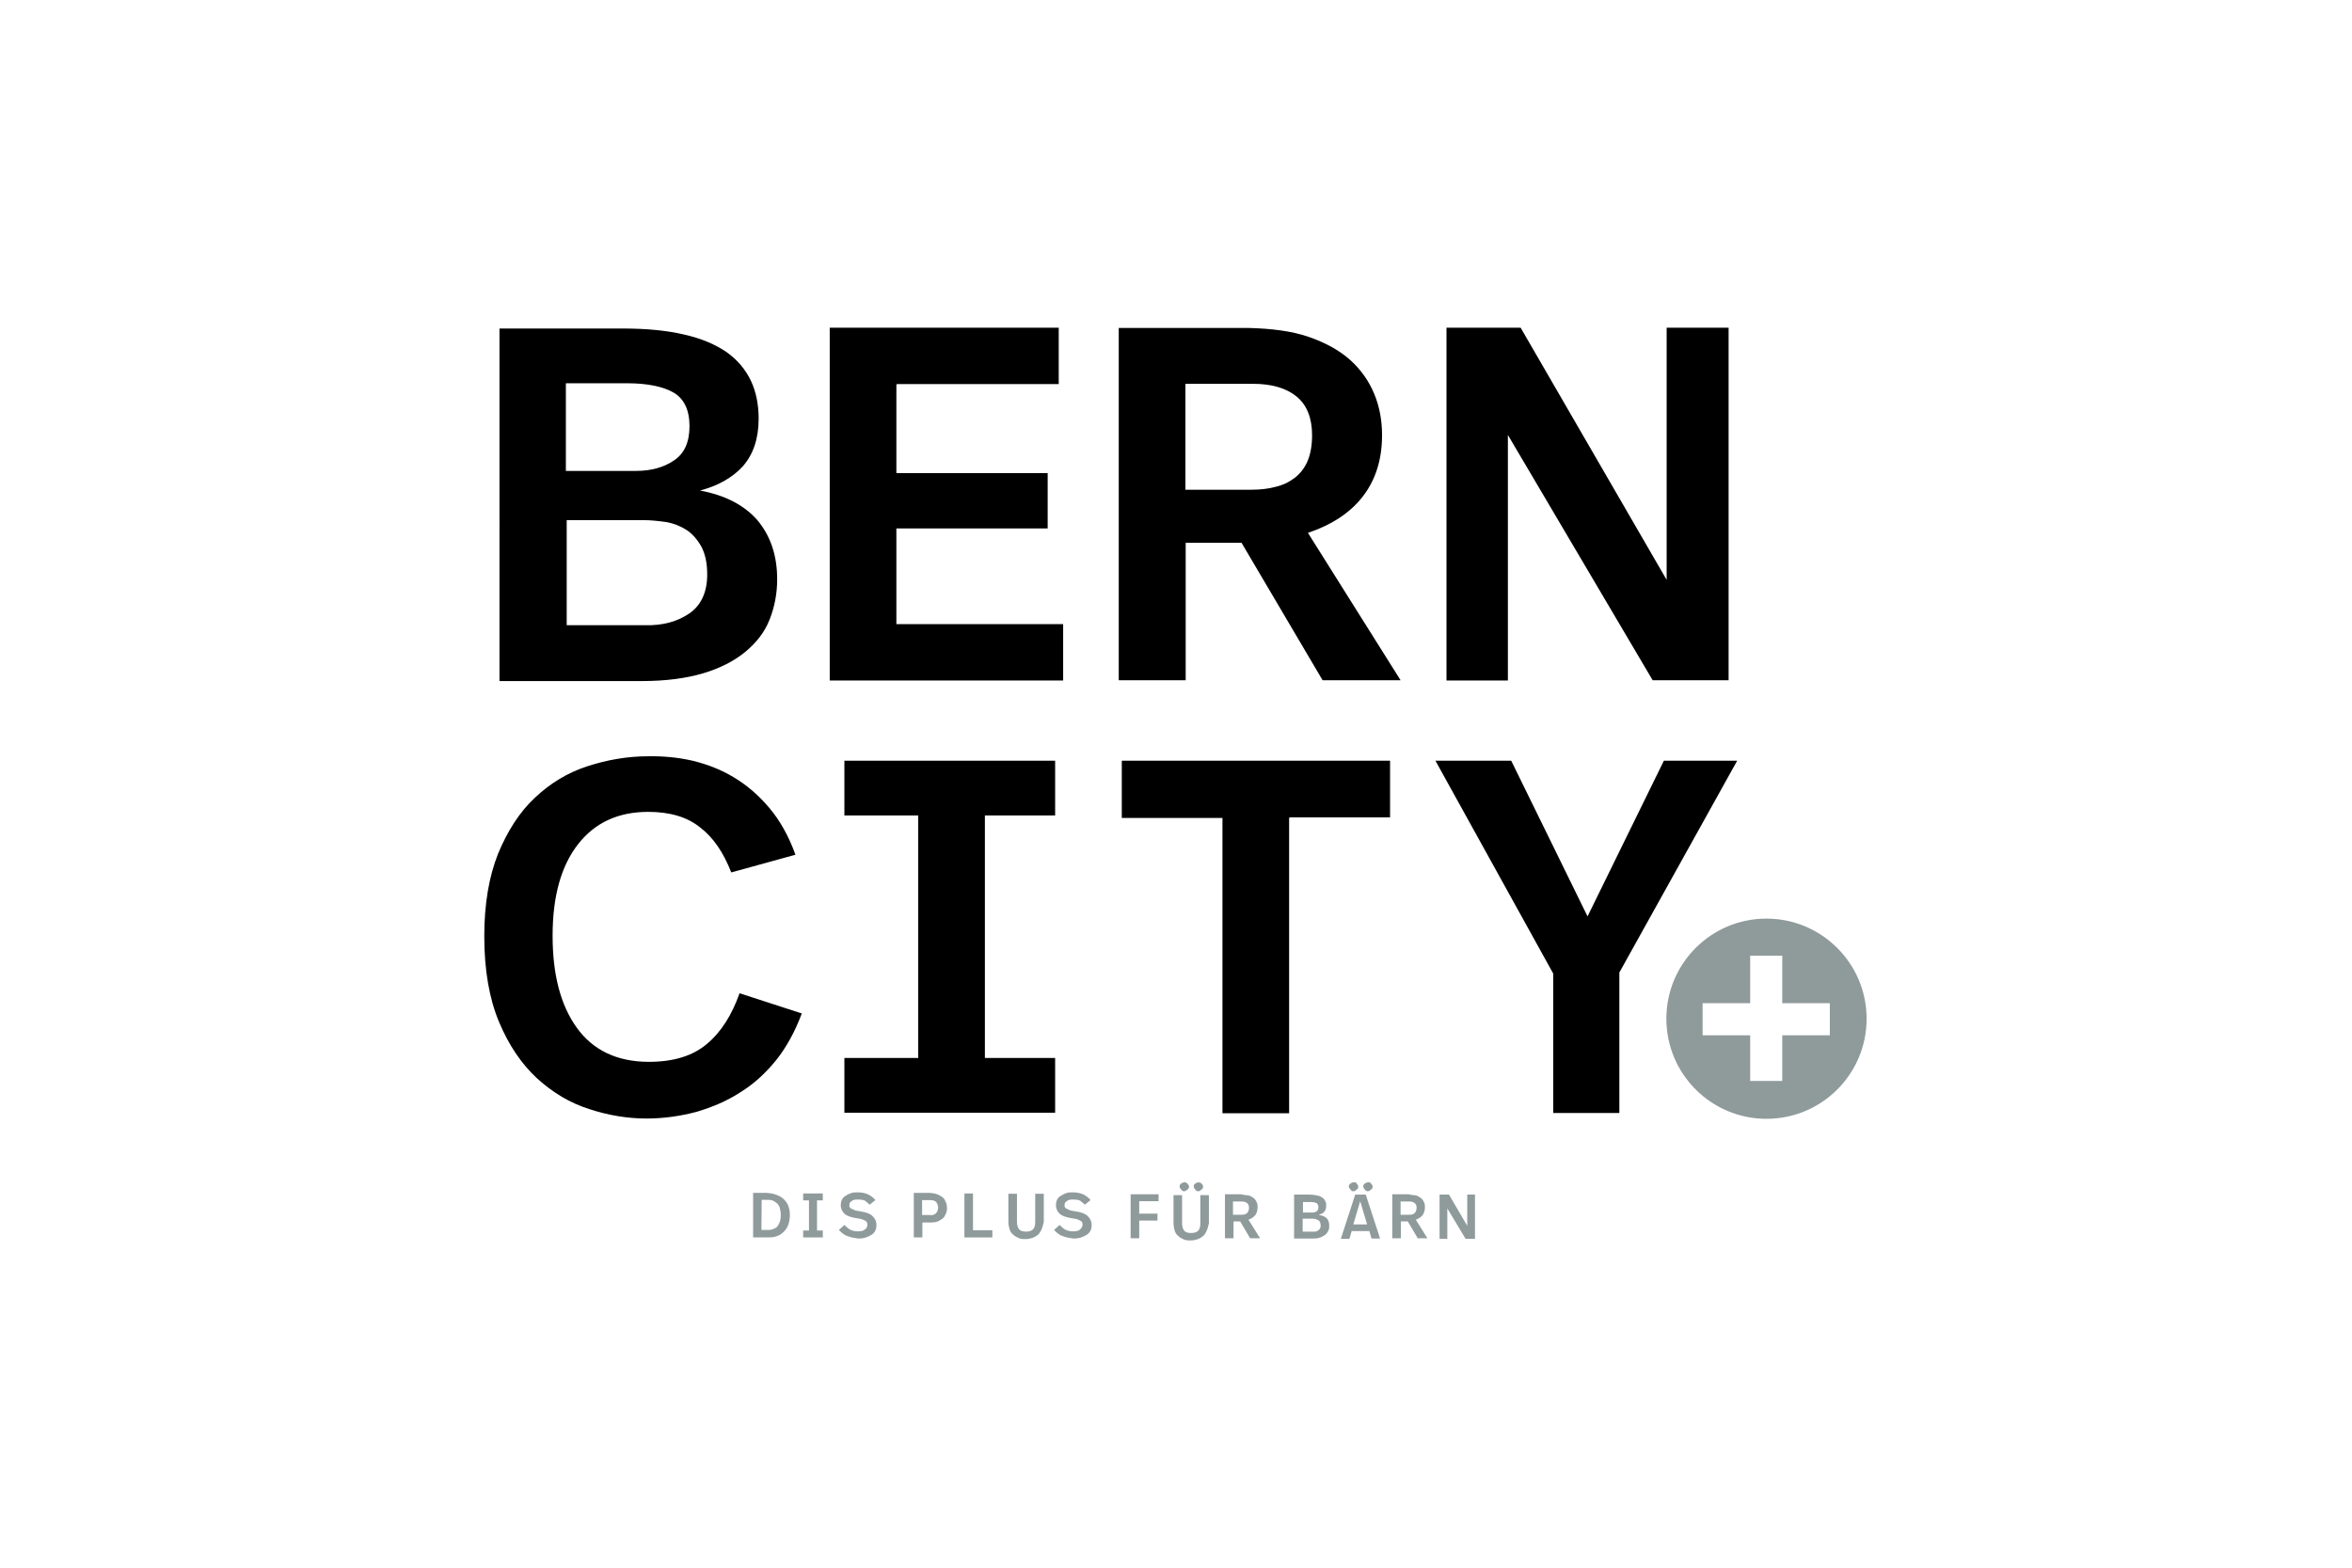
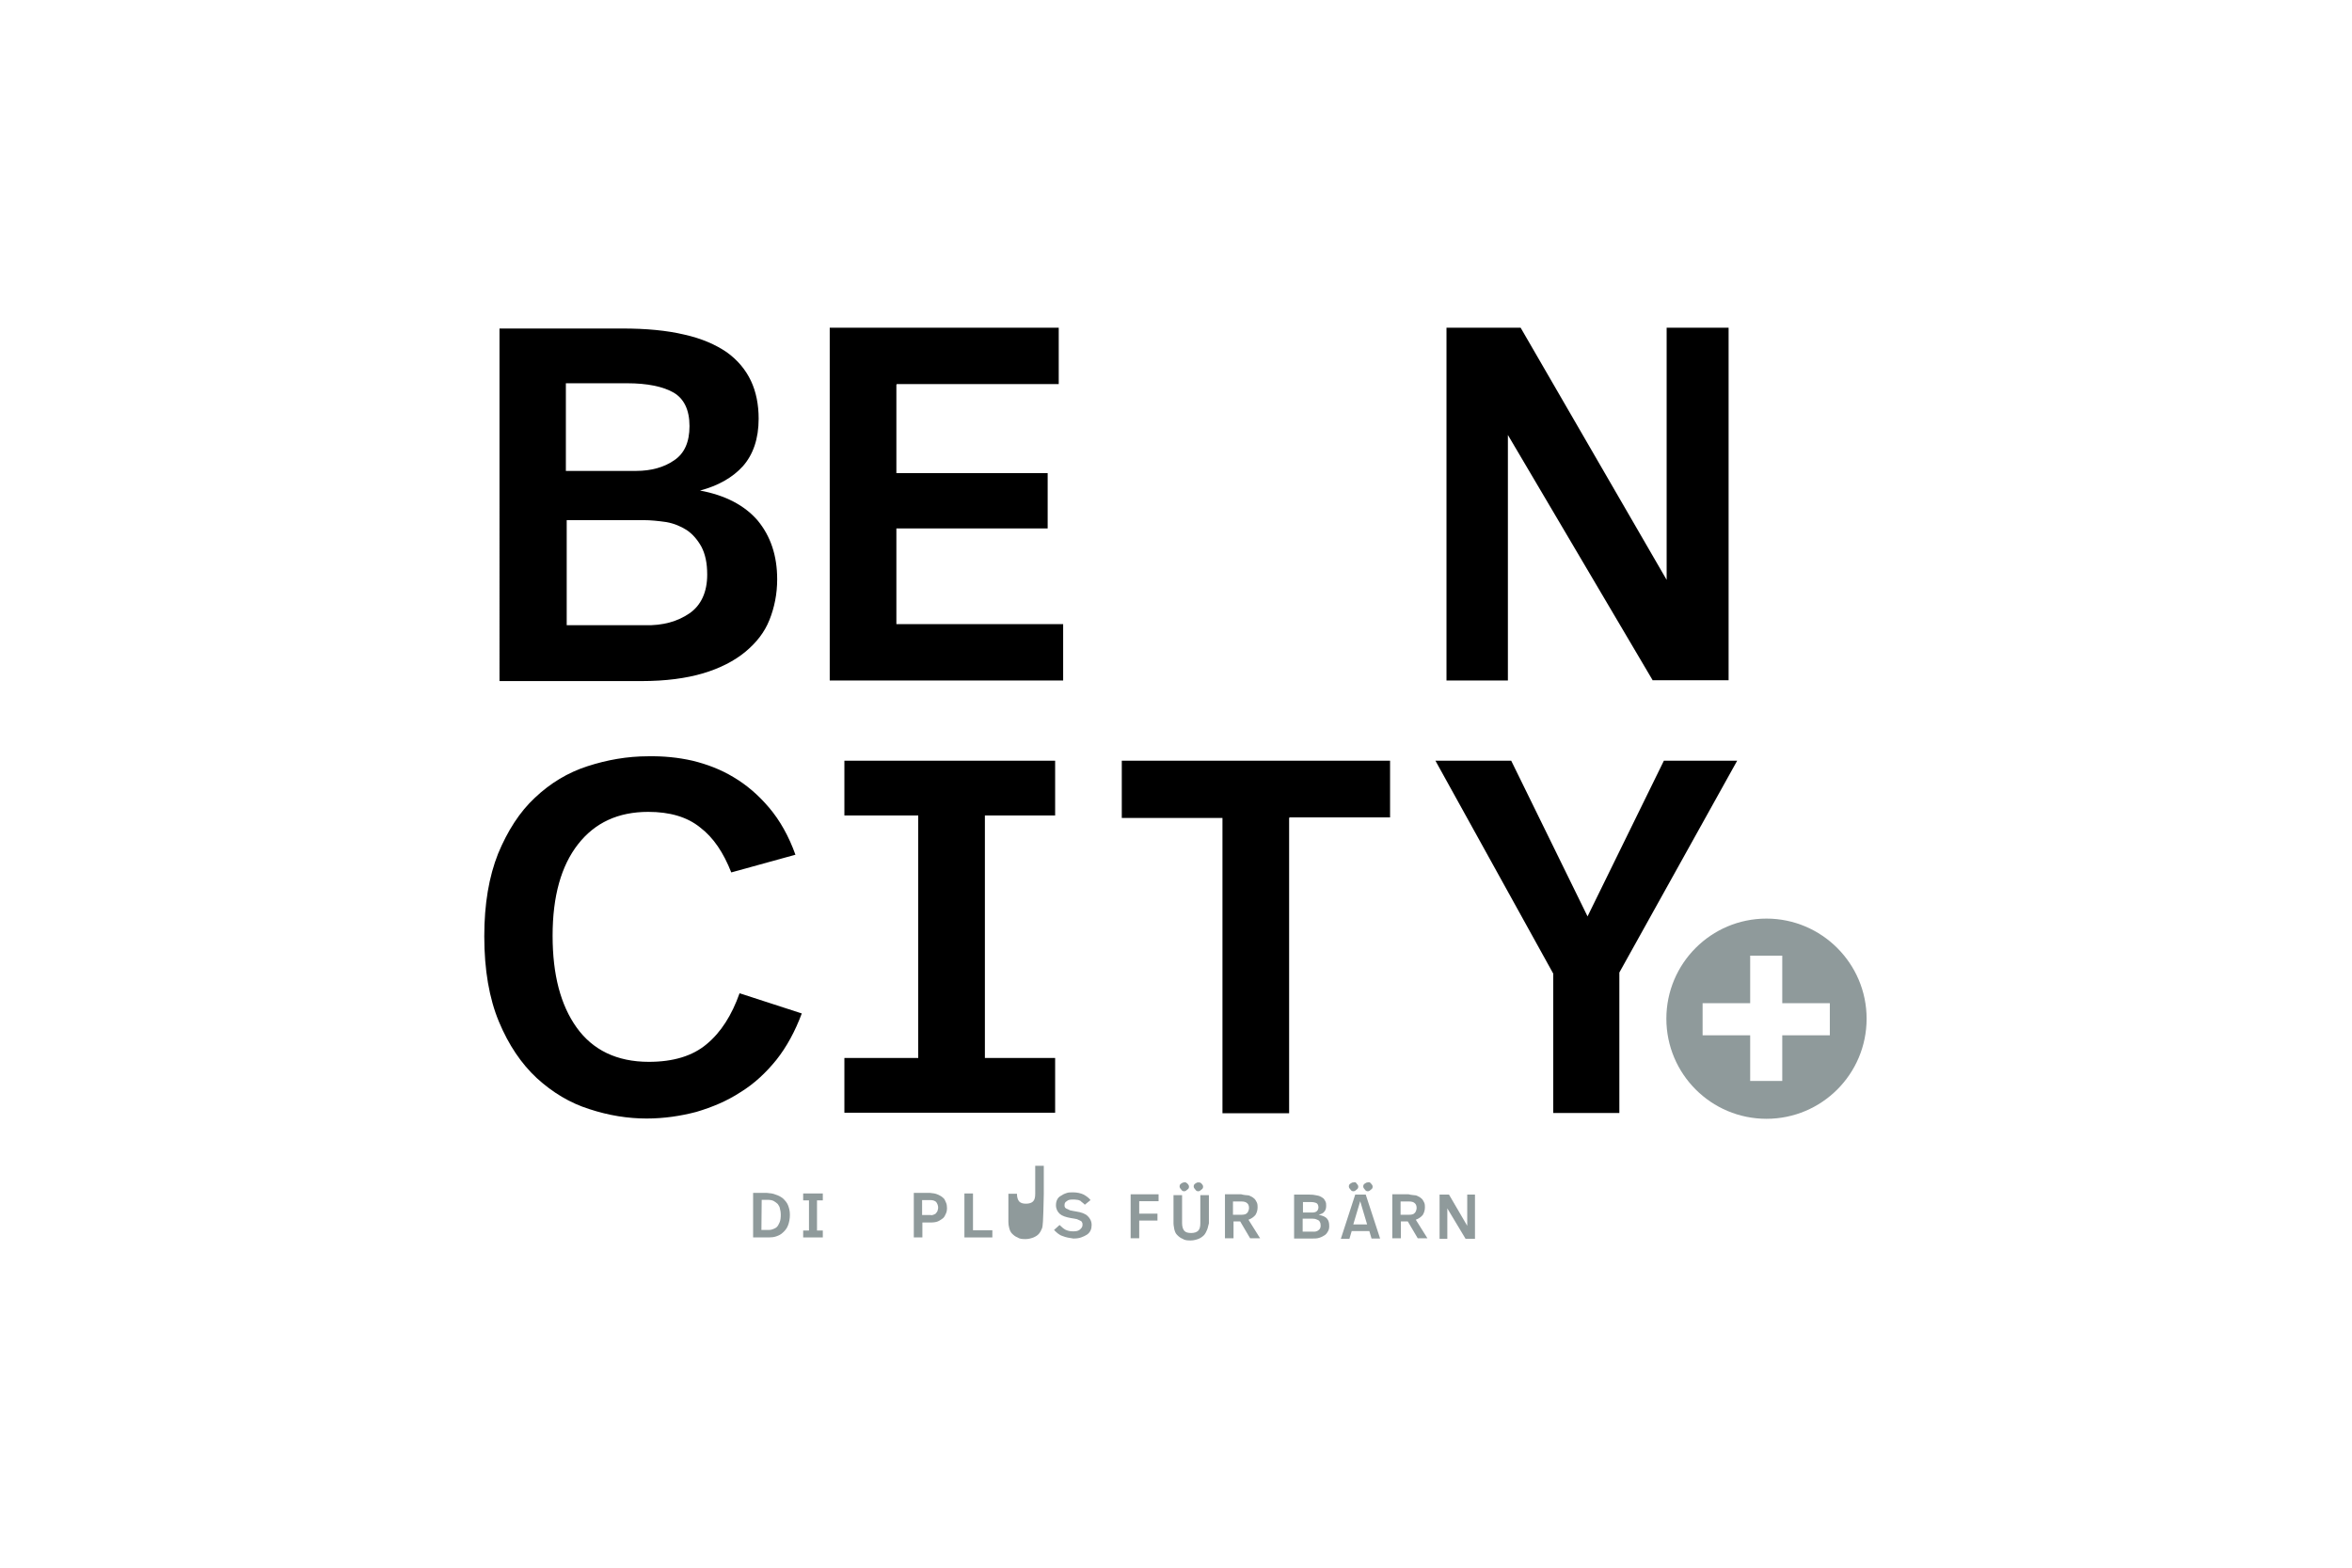
<svg xmlns="http://www.w3.org/2000/svg" version="1.1" id="Layer_1" x="0px" y="0px" viewBox="0 0 850.4 566.9" style="enable-background:new 0 0 850.4 566.9;" xml:space="preserve">
  <style type="text/css">
	.st0{fill:#8F9A9B;}
</style>
  <g>
    <g id="Layer_4">
      <g>
        <g>
          <path class="st0" d="M280.4,432c1,0.3,1.8,0.7,2.7,1.4c0.7,0.7,1.4,1.4,1.8,2.4c0.4,1,0.7,2.1,0.7,3.5c0,1.5-0.3,2.9-0.7,3.9      c-0.4,1-1,1.8-1.8,2.5c-0.7,0.7-1.5,1.1-2.4,1.4c-0.8,0.3-1.8,0.4-2.7,0.4h-5.7v-16.1h5C278.5,431.5,279.5,431.6,280.4,432z       M275.3,444.8h2.7c0.6,0,1-0.1,1.5-0.3s1-0.4,1.4-0.8c0.4-0.4,0.7-1,1-1.7c0.3-0.7,0.4-1.7,0.4-2.8c0-0.7-0.1-1.4-0.3-2.1      c-0.1-0.7-0.4-1.1-0.8-1.7c-0.4-0.4-1-0.8-1.5-1.1c-0.6-0.3-1.4-0.4-2.2-0.4h-2.1L275.3,444.8L275.3,444.8z" />
          <path class="st0" d="M295.4,434.1V445h2.1v2.5h-7.1V445h2.1v-10.9h-2.1v-2.5h7.1v2.5H295.4z" />
-           <path class="st0" d="M306.4,447c-1.3-0.4-2.2-1.3-3.1-2.2l2-1.8c0.7,0.7,1.4,1.3,2.1,1.7c0.8,0.4,1.7,0.6,2.8,0.6      c1,0,1.8-0.1,2.4-0.6c0.7-0.4,1-1,1-1.7c0-0.3,0-0.7-0.1-0.8c-0.1-0.3-0.3-0.6-0.6-0.7c-0.3-0.1-0.7-0.4-1.3-0.6      c-0.6-0.1-1.3-0.3-2.2-0.4c-1.8-0.3-3.2-0.8-4-1.5c-0.8-0.7-1.4-1.8-1.4-3.1c0-0.7,0.1-1.4,0.4-2c0.3-0.6,0.7-1.1,1.3-1.4      c0.6-0.4,1.1-0.7,2-1c0.7-0.3,1.5-0.3,2.4-0.3c1.5,0,2.9,0.3,3.9,0.8c1.1,0.6,2,1.3,2.5,2l-2.1,1.7c-0.1-0.3-0.4-0.4-0.7-0.7      c-0.3-0.3-0.6-0.4-0.8-0.7c-0.3-0.1-0.7-0.4-1.3-0.4c-0.4-0.1-1-0.1-1.5-0.1c-1,0-1.7,0.1-2.2,0.6c-0.6,0.3-0.8,0.8-0.8,1.4      c0,0.3,0,0.6,0.1,0.7c0.1,0.3,0.3,0.4,0.6,0.6c0.3,0.1,0.7,0.3,1.3,0.6c0.6,0.1,1.3,0.3,2.1,0.4c2,0.3,3.4,0.8,4.3,1.7      c0.8,0.8,1.4,1.8,1.4,3.2c0,0.7-0.1,1.4-0.4,2c-0.3,0.6-0.7,1.1-1.3,1.5c-0.6,0.4-1.3,0.7-2.1,1c-0.8,0.3-1.8,0.4-2.8,0.4      C308.9,447.7,307.7,447.5,306.4,447z" />
          <path class="st0" d="M339.1,432c0.7,0.3,1.4,0.7,1.8,1.1c0.6,0.4,0.8,1,1.1,1.7c0.3,0.6,0.4,1.3,0.4,2c0,0.8-0.1,1.5-0.4,2.1      c-0.3,0.7-0.6,1.3-1.1,1.7c-0.6,0.4-1.1,0.8-1.8,1.1c-0.7,0.3-1.7,0.4-2.7,0.4h-2.9v5.4h-3.1v-16.1h5.9      C337.4,431.5,338.2,431.6,339.1,432z M337.5,439.3c0.3-0.1,0.6-0.3,0.8-0.4c0.3-0.3,0.4-0.6,0.6-0.8c0.1-0.4,0.3-0.8,0.3-1.4      c0-0.8-0.3-1.4-0.7-2c-0.4-0.4-1.1-0.7-2-0.7h-3.1v5.4h3.1C336.8,439.6,337.3,439.3,337.5,439.3z" />
          <path class="st0" d="M358.8,444.8v2.7h-10.1v-15.9h3.1v13.3H358.8z" />
-           <path class="st0" d="M376.8,444.1c-0.3,0.7-0.6,1.4-1.1,2s-1.1,1-2,1.4c-0.8,0.3-1.8,0.6-2.9,0.6c-1.3,0-2.2-0.1-2.9-0.6      c-0.8-0.3-1.4-0.8-2-1.4c-0.6-0.6-0.8-1.3-1-2s-0.3-1.5-0.3-2.2v-10.2h3.1v10.1c0,1.3,0.3,2.2,0.8,2.8c0.6,0.6,1.4,0.8,2.5,0.8      c1.1,0,2-0.3,2.5-0.8c0.6-0.6,0.8-1.5,0.8-2.8v-10.1h3.1v10.2C377.2,442.5,377,443.4,376.8,444.1z" />
+           <path class="st0" d="M376.8,444.1c-0.3,0.7-0.6,1.4-1.1,2s-1.1,1-2,1.4c-0.8,0.3-1.8,0.6-2.9,0.6c-1.3,0-2.2-0.1-2.9-0.6      c-0.8-0.3-1.4-0.8-2-1.4c-0.6-0.6-0.8-1.3-1-2s-0.3-1.5-0.3-2.2v-10.2h3.1c0,1.3,0.3,2.2,0.8,2.8c0.6,0.6,1.4,0.8,2.5,0.8      c1.1,0,2-0.3,2.5-0.8c0.6-0.6,0.8-1.5,0.8-2.8v-10.1h3.1v10.2C377.2,442.5,377,443.4,376.8,444.1z" />
          <path class="st0" d="M384.2,447c-1.3-0.4-2.2-1.3-3.1-2.2l2-1.8c0.7,0.7,1.4,1.3,2.1,1.7c0.8,0.4,1.7,0.6,2.8,0.6      c1,0,1.8-0.1,2.4-0.6s1-1,1-1.7c0-0.3,0-0.7-0.1-0.8c-0.1-0.3-0.3-0.6-0.6-0.7c-0.3-0.1-0.7-0.4-1.3-0.6      c-0.6-0.1-1.3-0.3-2.2-0.4c-1.8-0.3-3.2-0.8-4-1.5c-0.8-0.7-1.4-1.8-1.4-3.1c0-0.7,0.1-1.4,0.4-2c0.3-0.6,0.7-1.1,1.3-1.4      c0.6-0.4,1.1-0.7,2-1c0.7-0.3,1.5-0.3,2.4-0.3c1.5,0,2.9,0.3,3.9,0.8c1.1,0.6,2,1.3,2.5,2l-2.1,1.7c-0.1-0.3-0.4-0.4-0.7-0.7      c-0.3-0.3-0.6-0.4-0.8-0.7c-0.3-0.1-0.7-0.4-1.3-0.4c-0.4-0.1-1-0.1-1.5-0.1c-1,0-1.7,0.1-2.2,0.6c-0.6,0.3-0.8,0.8-0.8,1.4      c0,0.3,0,0.6,0.1,0.7c0.1,0.3,0.3,0.4,0.6,0.6c0.3,0.1,0.7,0.3,1.3,0.6c0.6,0.1,1.3,0.3,2.1,0.4c2,0.3,3.4,0.8,4.3,1.7      c0.8,0.8,1.4,1.8,1.4,3.2c0,0.7-0.1,1.4-0.4,2c-0.3,0.6-0.7,1.1-1.3,1.5c-0.6,0.4-1.3,0.7-2.1,1c-0.8,0.3-1.8,0.4-2.8,0.4      C386.7,447.7,385.4,447.5,384.2,447z" />
          <path class="st0" d="M411.9,434.6v4.3h6.6v2.5h-6.6v6.4h-3.1v-15.9h10.1v2.5h-7V434.6z" />
          <path class="st0" d="M436.5,444.6c-0.3,0.7-0.6,1.4-1.1,2c-0.6,0.6-1.1,1-2,1.4c-0.8,0.3-1.8,0.6-2.9,0.6      c-1.3,0-2.2-0.1-2.9-0.6c-0.8-0.3-1.4-0.8-2-1.4c-0.6-0.6-0.8-1.3-1-2c-0.1-0.7-0.3-1.5-0.3-2.2v-10.2h3.1v10.1      c0,1.3,0.3,2.2,0.8,2.8s1.4,0.8,2.5,0.8c1.1,0,2-0.3,2.5-0.8c0.6-0.6,0.8-1.5,0.8-2.8v-10.1h3.1v10.2      C436.9,442.9,436.8,443.8,436.5,444.6z M429.3,428c0.3,0.3,0.6,0.7,0.6,1.1c0,0.4-0.1,0.8-0.6,1.1c-0.3,0.3-0.7,0.6-1.1,0.6      s-0.8-0.1-1.1-0.6c-0.3-0.3-0.6-0.7-0.6-1.1c0-0.4,0.1-0.8,0.6-1.1c0.4-0.3,0.7-0.4,1.1-0.4C428.4,427.4,428.8,427.6,429.3,428z       M434.4,428c0.3,0.3,0.6,0.7,0.6,1.1c0,0.4-0.1,0.8-0.6,1.1c-0.3,0.3-0.7,0.6-1.1,0.6s-0.8-0.1-1.1-0.6      c-0.3-0.3-0.6-0.7-0.6-1.1c0-0.4,0.1-0.8,0.6-1.1c0.4-0.3,0.7-0.4,1.1-0.4S434,427.6,434.4,428z" />
          <path class="st0" d="M451.5,432.3c0.7,0.3,1.4,0.6,1.8,1c0.6,0.4,0.8,1,1.1,1.5c0.3,0.6,0.3,1.3,0.3,1.8c0,1.1-0.3,2-0.8,2.8      c-0.6,0.7-1.4,1.3-2.5,1.7l4.2,6.7H452l-3.6-6.1H446v6.1h-3.1v-15.9h5.9C449.8,432.2,450.6,432.2,451.5,432.3z M445.9,439.3h2.9      c0.4,0,0.7,0,1.1-0.1c0.3-0.1,0.6-0.1,0.8-0.4c0.3-0.1,0.4-0.4,0.6-0.7c0.1-0.3,0.3-0.7,0.3-1.3c0-0.8-0.3-1.4-0.7-1.7      c-0.4-0.4-1.1-0.6-2-0.6h-3.1V439.3L445.9,439.3z" />
          <path class="st0" d="M479.8,440.7c0.6,0.7,0.8,1.5,0.8,2.7c0,0.7-0.1,1.3-0.4,1.8c-0.3,0.6-0.6,1-1.1,1.4c-0.6,0.4-1.1,0.7-2,1      c-0.8,0.3-1.7,0.3-2.8,0.3h-6.4v-15.9h5.4c1.1,0,2,0.1,2.8,0.3c0.8,0.1,1.4,0.4,2,0.8c0.6,0.3,0.8,0.8,1.1,1.3      c0.3,0.6,0.3,1.1,0.3,1.7c0,1-0.3,1.7-0.7,2.1c-0.4,0.6-1.1,0.8-2,1.1C478.4,439.7,479.2,440,479.8,440.7z M471.1,438.5h3.2      c0.7,0,1.3-0.1,1.7-0.4c0.4-0.3,0.7-0.8,0.7-1.5s-0.3-1.3-0.7-1.5s-1.1-0.4-2.1-0.4h-2.8V438.5z M476.7,444.9      c0.6-0.4,0.8-1,0.8-1.7c0-0.6-0.1-1-0.3-1.3c-0.1-0.3-0.4-0.6-0.7-0.7c-0.3-0.1-0.6-0.3-1-0.4c-0.3,0-0.7-0.1-1-0.1h-3.5v4.7      h3.5C475.6,445.5,476.2,445.3,476.7,444.9z" />
          <path class="st0" d="M488.7,445.3l-0.8,2.7h-3.1L490,432h3.8l5.2,15.9h-3.1l-0.8-2.7H488.7z M490.5,428c0.3,0.3,0.6,0.7,0.6,1.1      c0,0.4-0.1,0.8-0.6,1.1c-0.3,0.3-0.7,0.6-1.1,0.6s-0.8-0.1-1.1-0.6c-0.3-0.3-0.6-0.7-0.6-1.1c0-0.4,0.1-0.8,0.6-1.1      c0.4-0.3,0.7-0.4,1.1-0.4C489.9,427.4,490.3,427.6,490.5,428z M494.3,442.8l-2.5-8.4l-2.5,8.4H494.3z M495.7,428      c0.3,0.3,0.6,0.7,0.6,1.1c0,0.4-0.1,0.8-0.6,1.1c-0.3,0.3-0.7,0.6-1.1,0.6s-0.8-0.1-1.1-0.6c-0.3-0.3-0.6-0.7-0.6-1.1      c0-0.4,0.1-0.8,0.6-1.1c0.4-0.3,0.7-0.4,1.1-0.4C495,427.4,495.4,427.6,495.7,428z" />
          <path class="st0" d="M512,432.3c0.7,0.3,1.4,0.6,1.8,1c0.6,0.4,0.8,1,1.1,1.5c0.3,0.6,0.3,1.3,0.3,1.8c0,1.1-0.3,2-0.8,2.8      c-0.6,0.7-1.4,1.3-2.5,1.7l4.2,6.7h-3.5l-3.6-6.1h-2.5v6.1h-3.1v-15.9h5.9C510.4,432.2,511.4,432.2,512,432.3z M506.5,439.3h2.9      c0.4,0,0.7,0,1.1-0.1c0.3-0.1,0.6-0.1,0.8-0.4c0.3-0.1,0.4-0.4,0.6-0.7c0.1-0.3,0.3-0.7,0.3-1.3c0-0.8-0.3-1.4-0.7-1.7      c-0.4-0.4-1.1-0.6-2-0.6h-3.1V439.3L506.5,439.3z" />
          <path class="st0" d="M529.9,448l-6.6-11v11h-2.8V432h3.4l6.6,11.3V432h2.8V448H529.9z" />
        </g>
        <path d="M274,188.3c4.6,5.6,7,12.6,7,21.2c0,5.3-1,10.2-2.8,14.7c-1.8,4.5-4.7,8.2-8.8,11.6c-3.9,3.2-9.1,5.9-15.2,7.7     c-6.1,1.8-13.5,2.8-22.2,2.8h-51.4V118.8h44.3c8.8,0,16.2,0.7,22.5,2.2c6.3,1.4,11.3,3.6,15.4,6.4c3.9,2.8,6.8,6.3,8.7,10.3     s2.8,8.7,2.8,13.7c0,7.3-2,13-5.7,17.2c-3.8,4.2-9.1,7.1-15.5,8.8C262.3,179.1,269.3,182.8,274,188.3z M204.8,170.3H230     c5.4,0,10.1-1.3,13.7-3.8c3.8-2.5,5.6-6.7,5.6-12.4c0-5.9-2-9.9-5.7-12.1c-3.8-2.2-9.5-3.4-16.9-3.4h-22.1v31.7H204.8     L204.8,170.3z M249.3,221.8c4.2-2.9,6.4-7.7,6.4-14c0-4.2-0.7-7.4-2.1-10.1c-1.4-2.5-3.2-4.6-5.3-6c-2.2-1.4-4.6-2.4-7.4-2.9     c-2.8-0.4-5.6-0.7-8.2-0.7h-27.8v38h28.2C239.7,226.3,245.1,224.7,249.3,221.8z" />
        <path d="M324.1,139.1v32h54.7v20h-54.7v34.6h60.3v20.4H300V118.5h82.8v20.4h-58.6V139.1z" />
-         <path d="M473.1,121.8c6.1,2.1,11.2,4.9,15.1,8.4s6.8,7.7,8.7,12.3s2.8,9.6,2.8,14.8c0,8.7-2.2,15.9-6.7,21.9     s-11.2,10.5-20.1,13.5l33.5,53.3h-28.2l-29.3-49.7h-20.2v49.7h-24.2V118.6h46.8C459.6,118.8,467,119.7,473.1,121.8z M428.6,177.1     h23.9c3.1,0,5.9-0.3,8.5-1c2.7-0.6,5-1.7,7-3.2s3.6-3.5,4.7-6c1.1-2.5,1.7-5.7,1.7-9.5c0-6.1-1.8-10.9-5.6-14     c-3.8-3.1-9.1-4.6-15.8-4.6h-24.4L428.6,177.1L428.6,177.1z" />
        <path d="M597.6,246.1l-52.4-88.8v88.8h-22.2V118.5h26.8l52.8,91.2v-91.2H625v127.5h-27.4V246.1z" />
        <path d="M250.4,275.1c5.3,1.3,10.3,3.2,14.9,6c4.7,2.8,8.9,6.4,12.8,11s7.1,10.3,9.5,17l-23.2,6.4c-2.8-7.1-6.4-12.6-11.3-16.3     c-4.7-3.8-11-5.6-18.7-5.6c-10.9,0-19.3,3.9-25.4,11.7s-9.2,18.8-9.2,33.1c0,14.1,2.9,25.1,8.7,33.2S223,384,234.6,384     c8.8,0,15.8-2.1,20.9-6.4c5.2-4.3,9.1-10.5,11.9-18.4l22.5,7.3c-2.4,6.4-5.4,12-9.2,16.8c-3.8,4.7-8.1,8.7-13,11.7     c-4.9,3.2-10.2,5.4-15.9,7.1c-5.7,1.5-11.7,2.4-18,2.4c-6.8,0-13.7-1.1-20.7-3.4c-7-2.2-13.3-6-19-11.2     c-5.6-5.2-10.2-12-13.7-20.4c-3.5-8.4-5.3-18.7-5.3-30.9c0-11.7,1.7-21.6,5-29.9c3.4-8.2,7.8-15.1,13.3-20.2     c5.6-5.3,11.9-9.1,19-11.4s14.4-3.6,21.9-3.6C239.8,273.4,245.1,273.9,250.4,275.1z" />
        <path d="M356.1,294.9v87.7h25.4v19.8h-76.2v-19.8h26.7v-87.7h-26.7v-19.8h76.2v19.8H356.1z" />
        <path d="M466.1,295.8v106.8H442V295.8h-36.4v-20.7h97v20.5h-36.4V295.8z" />
        <path d="M585.6,402.5h-24v-50.4L519,275.1h27.4l27.6,56.3l27.6-56.3h26.5l-42.6,76.6V402.5L585.6,402.5z" />
        <path class="st0" d="M638.7,332.2c-20,0-36.2,16.2-36.2,36.2s16.2,36.2,36.2,36.2c20,0,36.2-16.2,36.2-36.2     S658.6,332.2,638.7,332.2z M661.6,374.4h-17.2v16.5h-11.6v-16.5h-17.2v-11.6h17.2v-17.2h11.6v17.2h17.2V374.4z" />
      </g>
    </g>
    <g id="Layer_3">
	</g>
  </g>
</svg>